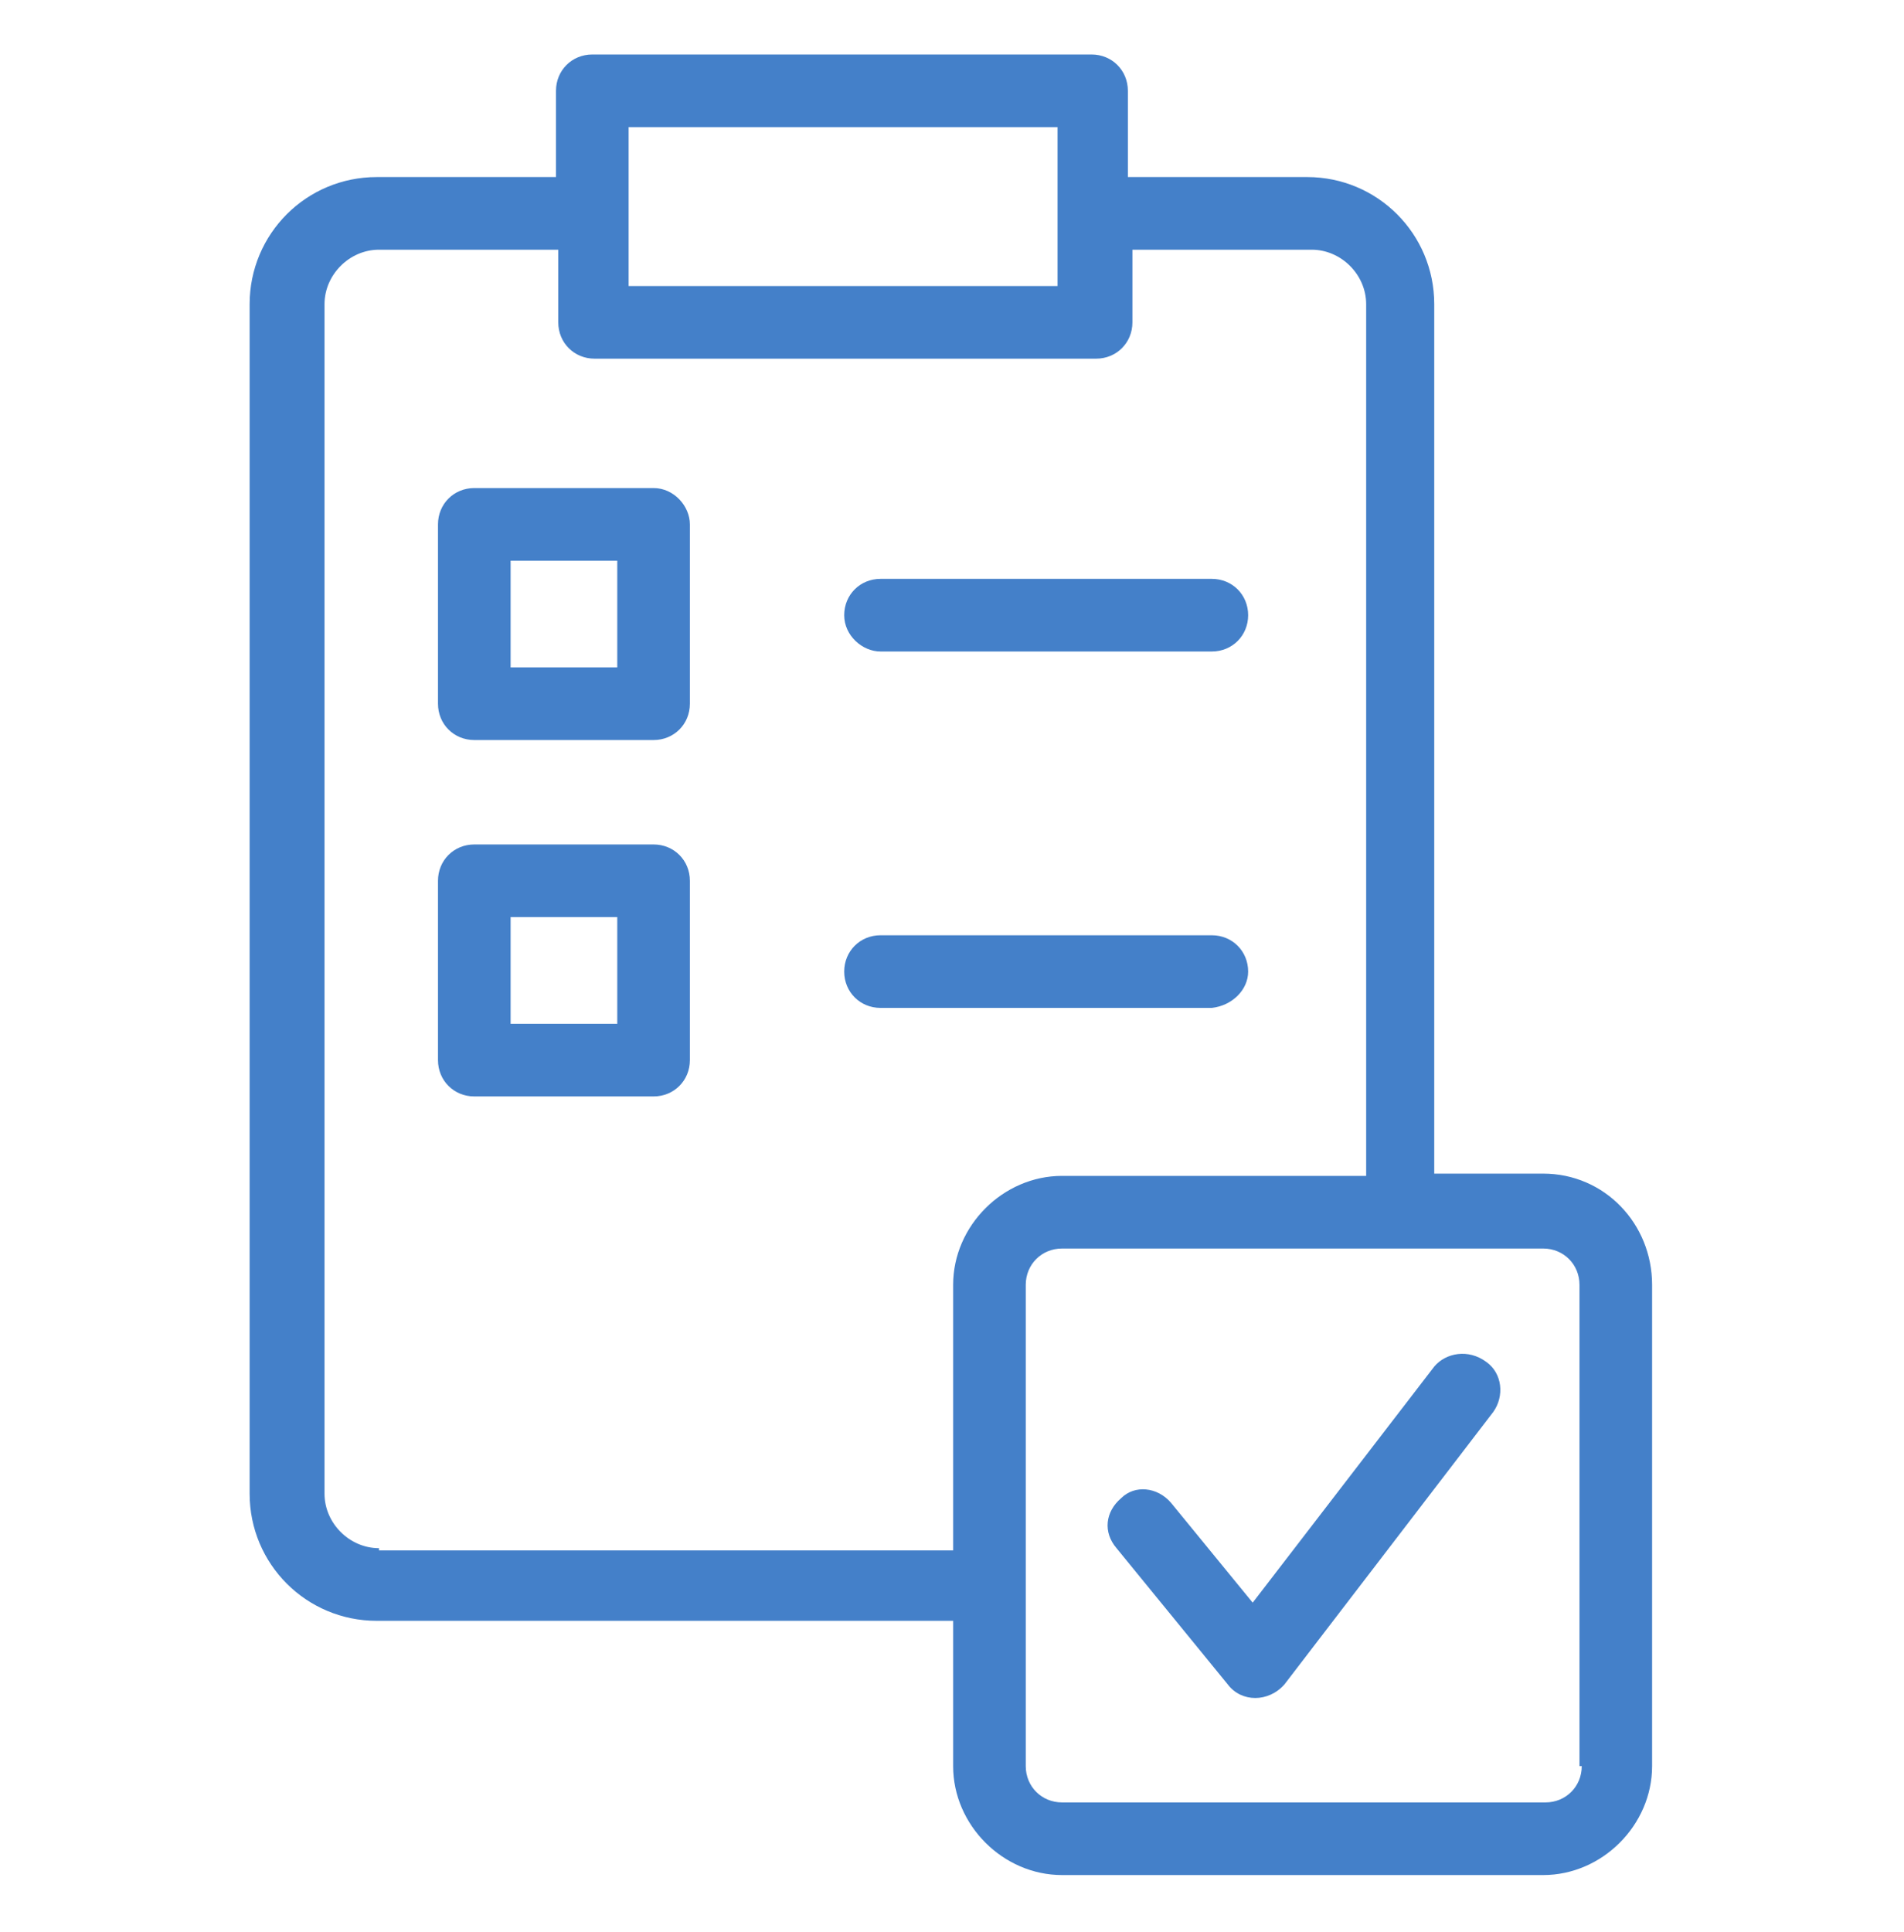
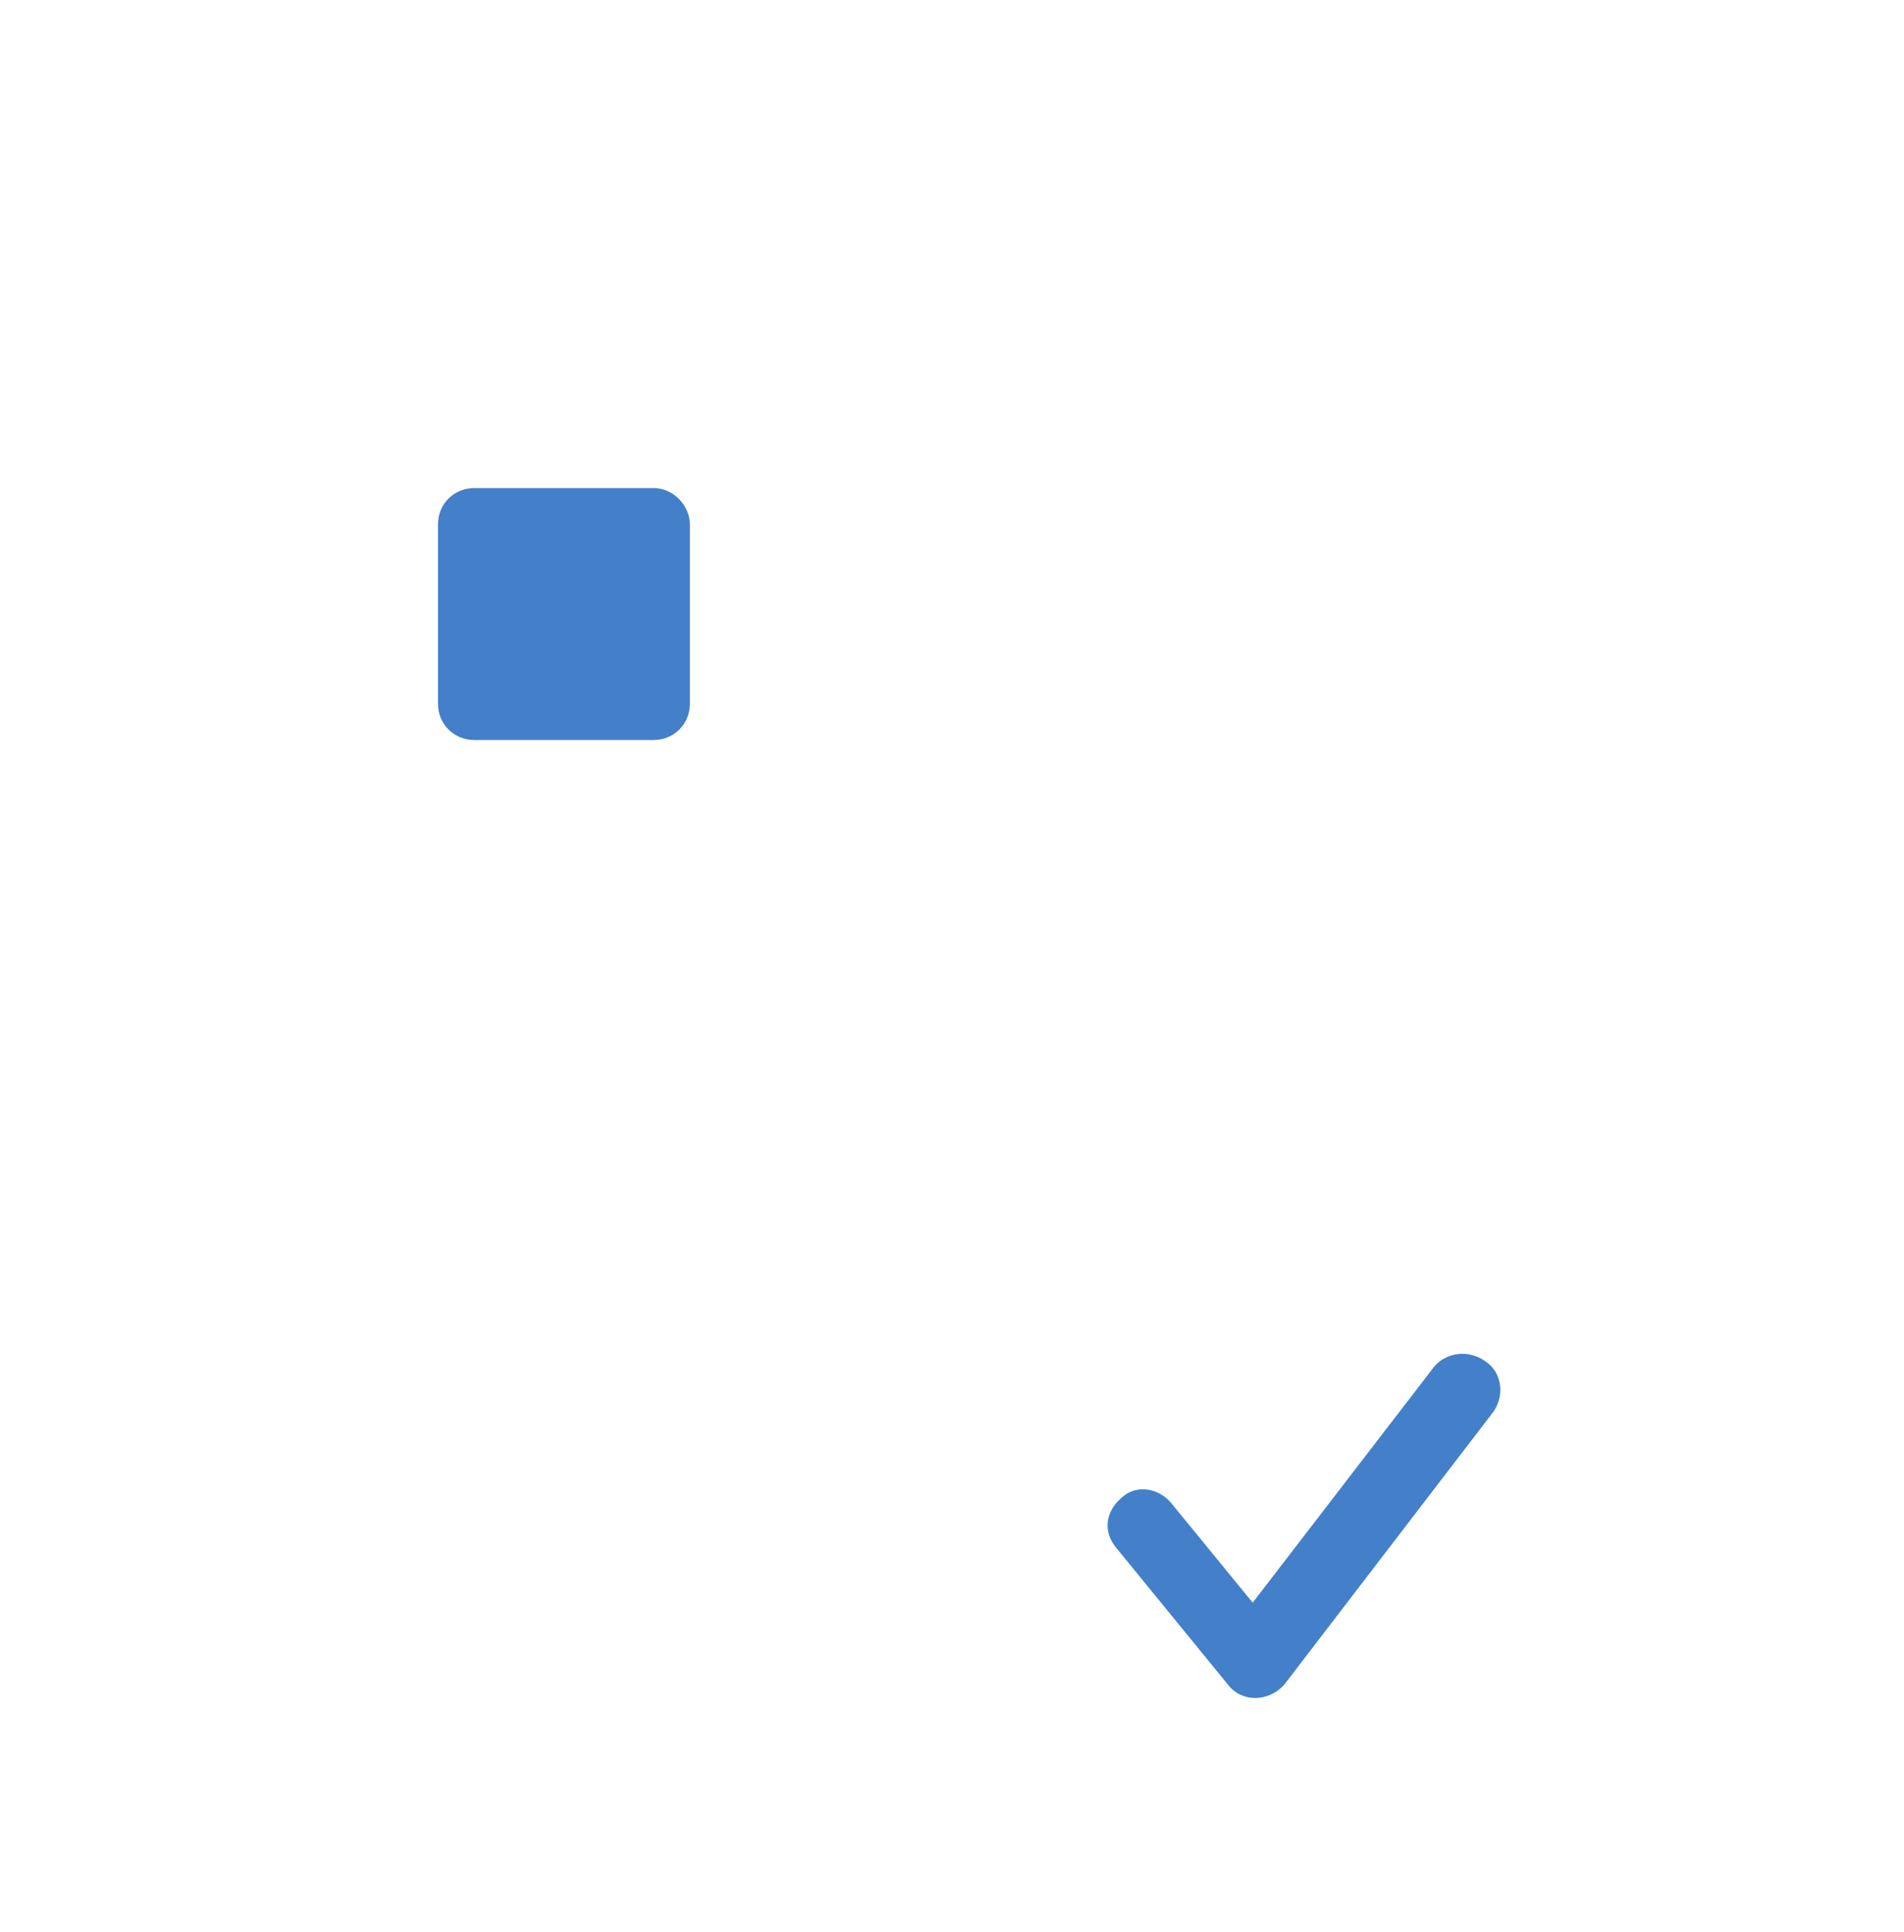
<svg xmlns="http://www.w3.org/2000/svg" version="1.1" id="圖層_1" x="0px" y="0px" width="83.9px" height="85.1px" viewBox="0 0 83.9 85.1" style="enable-background:new 0 0 83.9 85.1;" xml:space="preserve">
  <style type="text/css">
	.st0{fill:#4480C9;}
</style>
  <g>
    <path class="st0" d="M63.2,60.2l-8,10.4l-3.6-4.4C51,65.5,50,65.4,49.4,66c-0.7,0.6-0.8,1.5-0.2,2.2l4.9,6c0.6,0.8,1.8,0.8,2.5,0   l9.2-12c0.5-0.7,0.4-1.7-0.3-2.2C64.7,59.4,63.7,59.6,63.2,60.2z" />
-     <path class="st0" d="M28.8,21.5h-7.9c-0.9,0-1.6,0.7-1.6,1.6V31c0,0.9,0.7,1.6,1.6,1.6h7.9c0.9,0,1.6-0.7,1.6-1.6v-7.9   C30.4,22.3,29.7,21.5,28.8,21.5z M27.2,29.4h-4.7v-4.7h4.7V29.4z" />
-     <path class="st0" d="M38.8,28.7h14.6c0.9,0,1.6-0.7,1.6-1.6s-0.7-1.6-1.6-1.6H38.8c-0.9,0-1.6,0.7-1.6,1.6S38,28.7,38.8,28.7z" />
-     <path class="st0" d="M28.8,37.2h-7.9c-0.9,0-1.6,0.7-1.6,1.6v7.9c0,0.9,0.7,1.6,1.6,1.6h7.9c0.9,0,1.6-0.7,1.6-1.6v-7.9   C30.4,37.9,29.7,37.2,28.8,37.2z M27.2,45.1h-4.7v-4.7h4.7V45.1z" />
-     <path class="st0" d="M55,42.8c0-0.9-0.7-1.6-1.6-1.6H38.8c-0.9,0-1.6,0.7-1.6,1.6c0,0.9,0.7,1.6,1.6,1.6h14.6   C54.3,44.3,55,43.6,55,42.8z" />
-     <path class="st0" d="M68,51.7h-4.8V13.4c0-3.1-2.5-5.6-5.6-5.6h-7.9V4c0-0.9-0.7-1.6-1.6-1.6H26.1c-0.9,0-1.6,0.7-1.6,1.6v3.8h-7.9   c-3.1,0-5.6,2.5-5.6,5.6v52.4c0,3.1,2.5,5.6,5.6,5.6H42v6.4c0,2.6,2.2,4.8,4.8,4.8H68c2.6,0,4.8-2.2,4.8-4.8V56.6   C72.8,53.9,70.7,51.7,68,51.7z M27.7,5.6h18.9v7H27.7V5.6z M16.7,68.2c-1.3,0-2.4-1.1-2.4-2.4V13.4c0-1.3,1.1-2.4,2.4-2.4h7.9v3.2   c0,0.9,0.7,1.6,1.6,1.6h22.1c0.9,0,1.6-0.7,1.6-1.6V11h7.9c1.3,0,2.4,1.1,2.4,2.4v38.4H46.8c-2.6,0-4.8,2.2-4.8,4.8v11.7H16.7z    M69.7,77.8c0,0.9-0.7,1.6-1.6,1.6H46.8c-0.9,0-1.6-0.7-1.6-1.6V56.6c0-0.9,0.7-1.6,1.6-1.6H68c0.9,0,1.6,0.7,1.6,1.6V77.8z" />
+     <path class="st0" d="M28.8,21.5h-7.9c-0.9,0-1.6,0.7-1.6,1.6V31c0,0.9,0.7,1.6,1.6,1.6h7.9c0.9,0,1.6-0.7,1.6-1.6v-7.9   C30.4,22.3,29.7,21.5,28.8,21.5z M27.2,29.4h-4.7v-4.7V29.4z" />
  </g>
</svg>